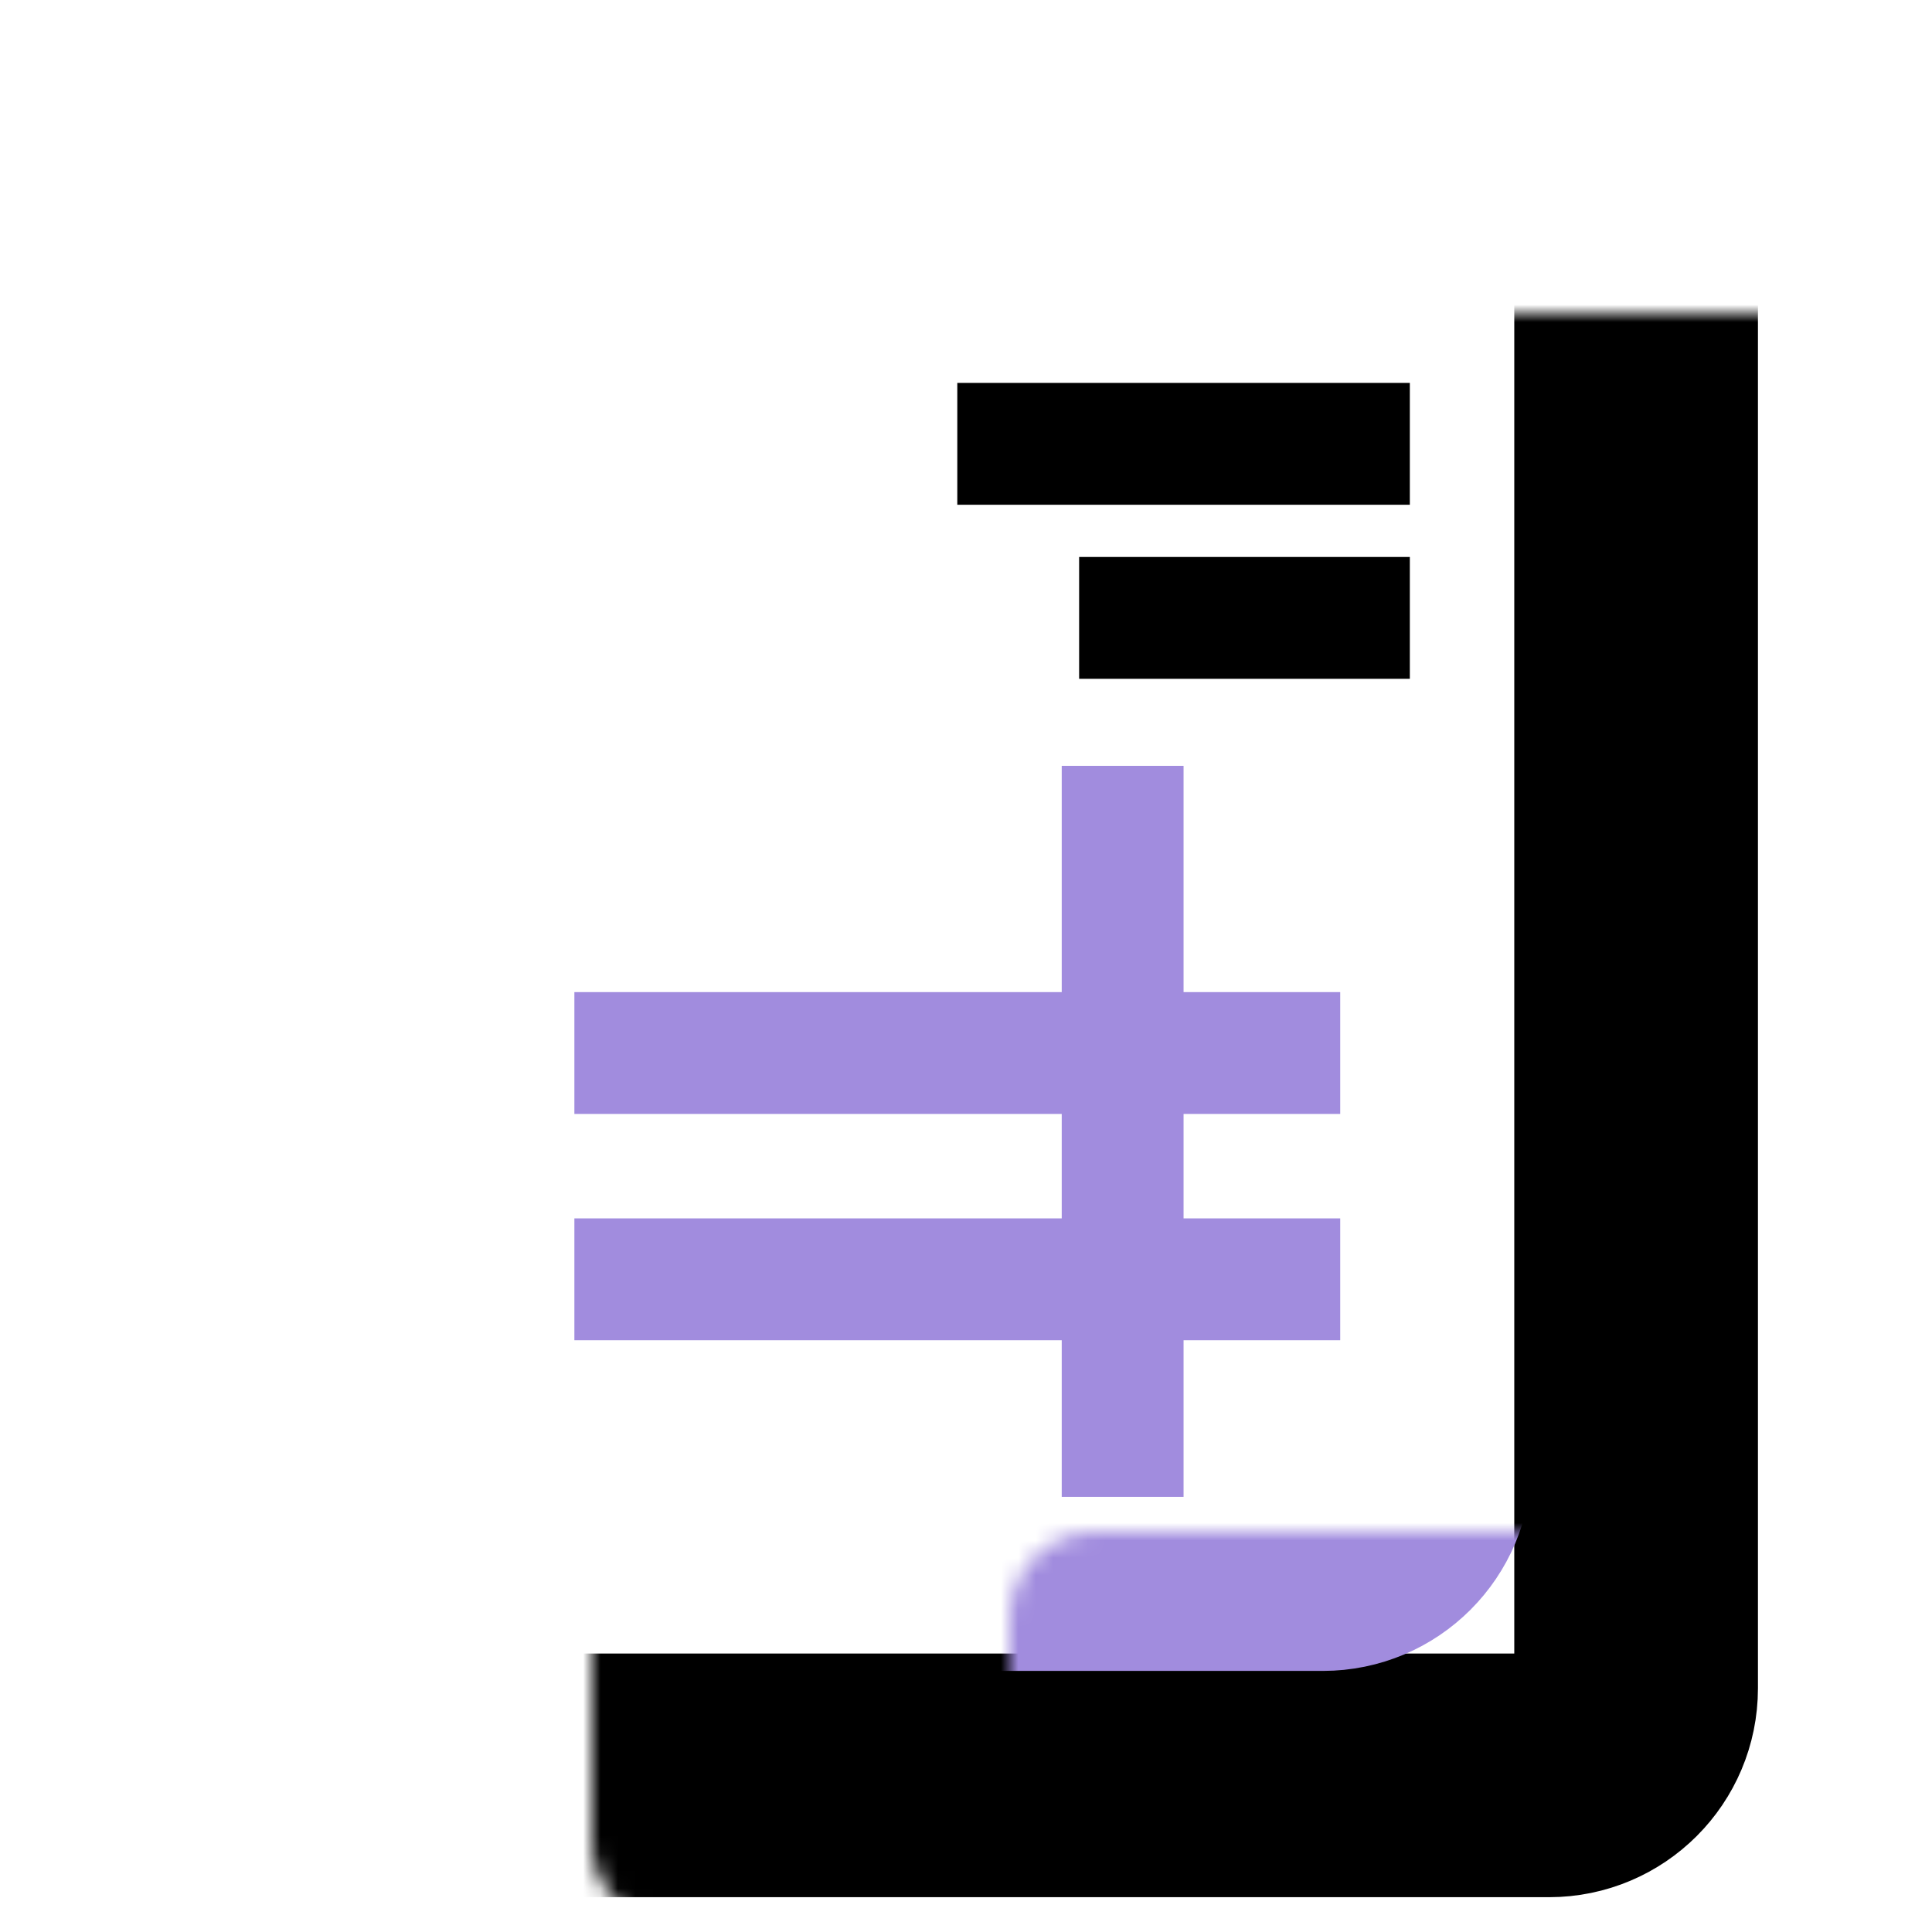
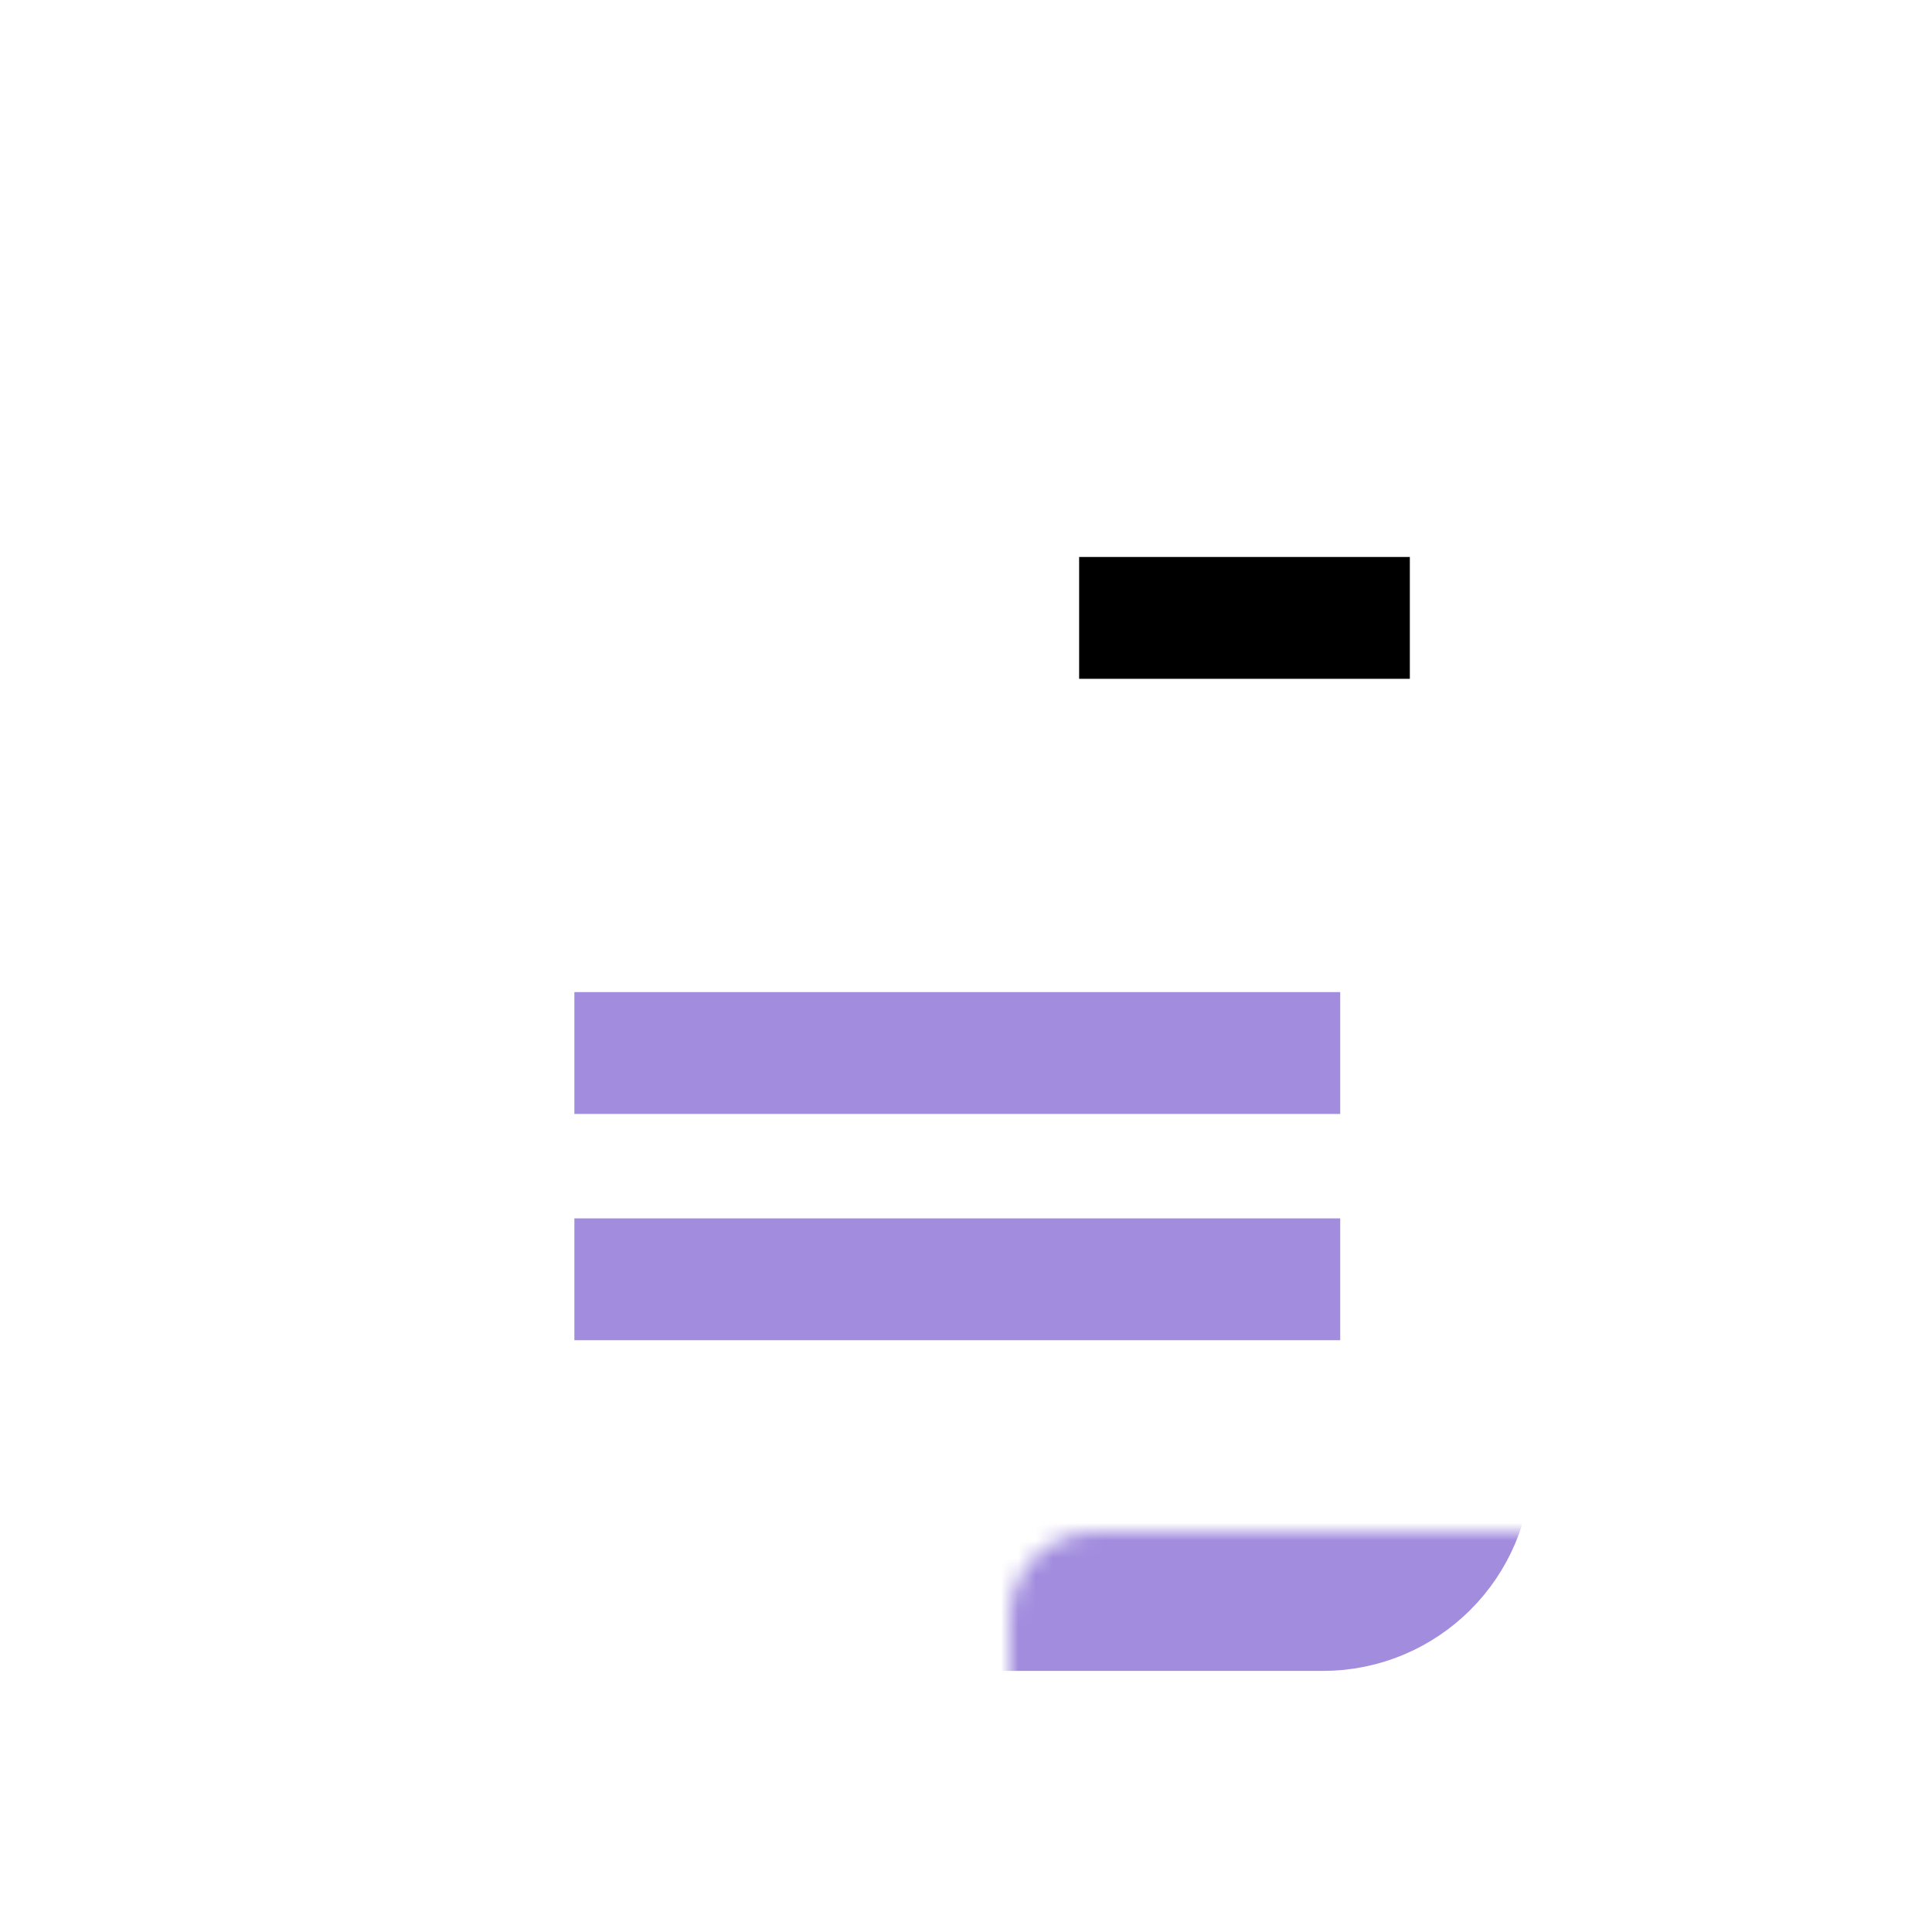
<svg xmlns="http://www.w3.org/2000/svg" width="111" height="111" viewBox="0 0 111 111" fill="none">
  <rect width="111" height="111" fill="white" />
  <mask id="path-1-inside-1_5643_43009" fill="white">
    <rect x="17" y="9" width="77" height="93" rx="5" />
  </mask>
-   <rect x="17" y="9" width="77" height="93" rx="5" stroke="black" stroke-width="14" mask="url(#path-1-inside-1_5643_43009)" />
  <mask id="path-2-inside-2_5643_43009" fill="white">
    <rect x="29" y="44" width="52" height="45" rx="5" />
  </mask>
  <rect x="29" y="44" width="52" height="45" rx="5" stroke="#A18CDE" stroke-width="14" mask="url(#path-2-inside-2_5643_43009)" />
  <line x1="33" y1="60.5" x2="77" y2="60.5" stroke="#A18CDE" stroke-width="7" />
-   <line x1="64.5" y1="86" x2="64.5" y2="44" stroke="#A18CDE" stroke-width="7" />
-   <line x1="55" y1="25.5" x2="81" y2="25.5" stroke="black" stroke-width="7" />
  <line x1="62" y1="35.5" x2="81" y2="35.5" stroke="black" stroke-width="7" />
  <line x1="33" y1="73.5" x2="77" y2="73.5" stroke="#A18CDE" stroke-width="7" />
</svg>